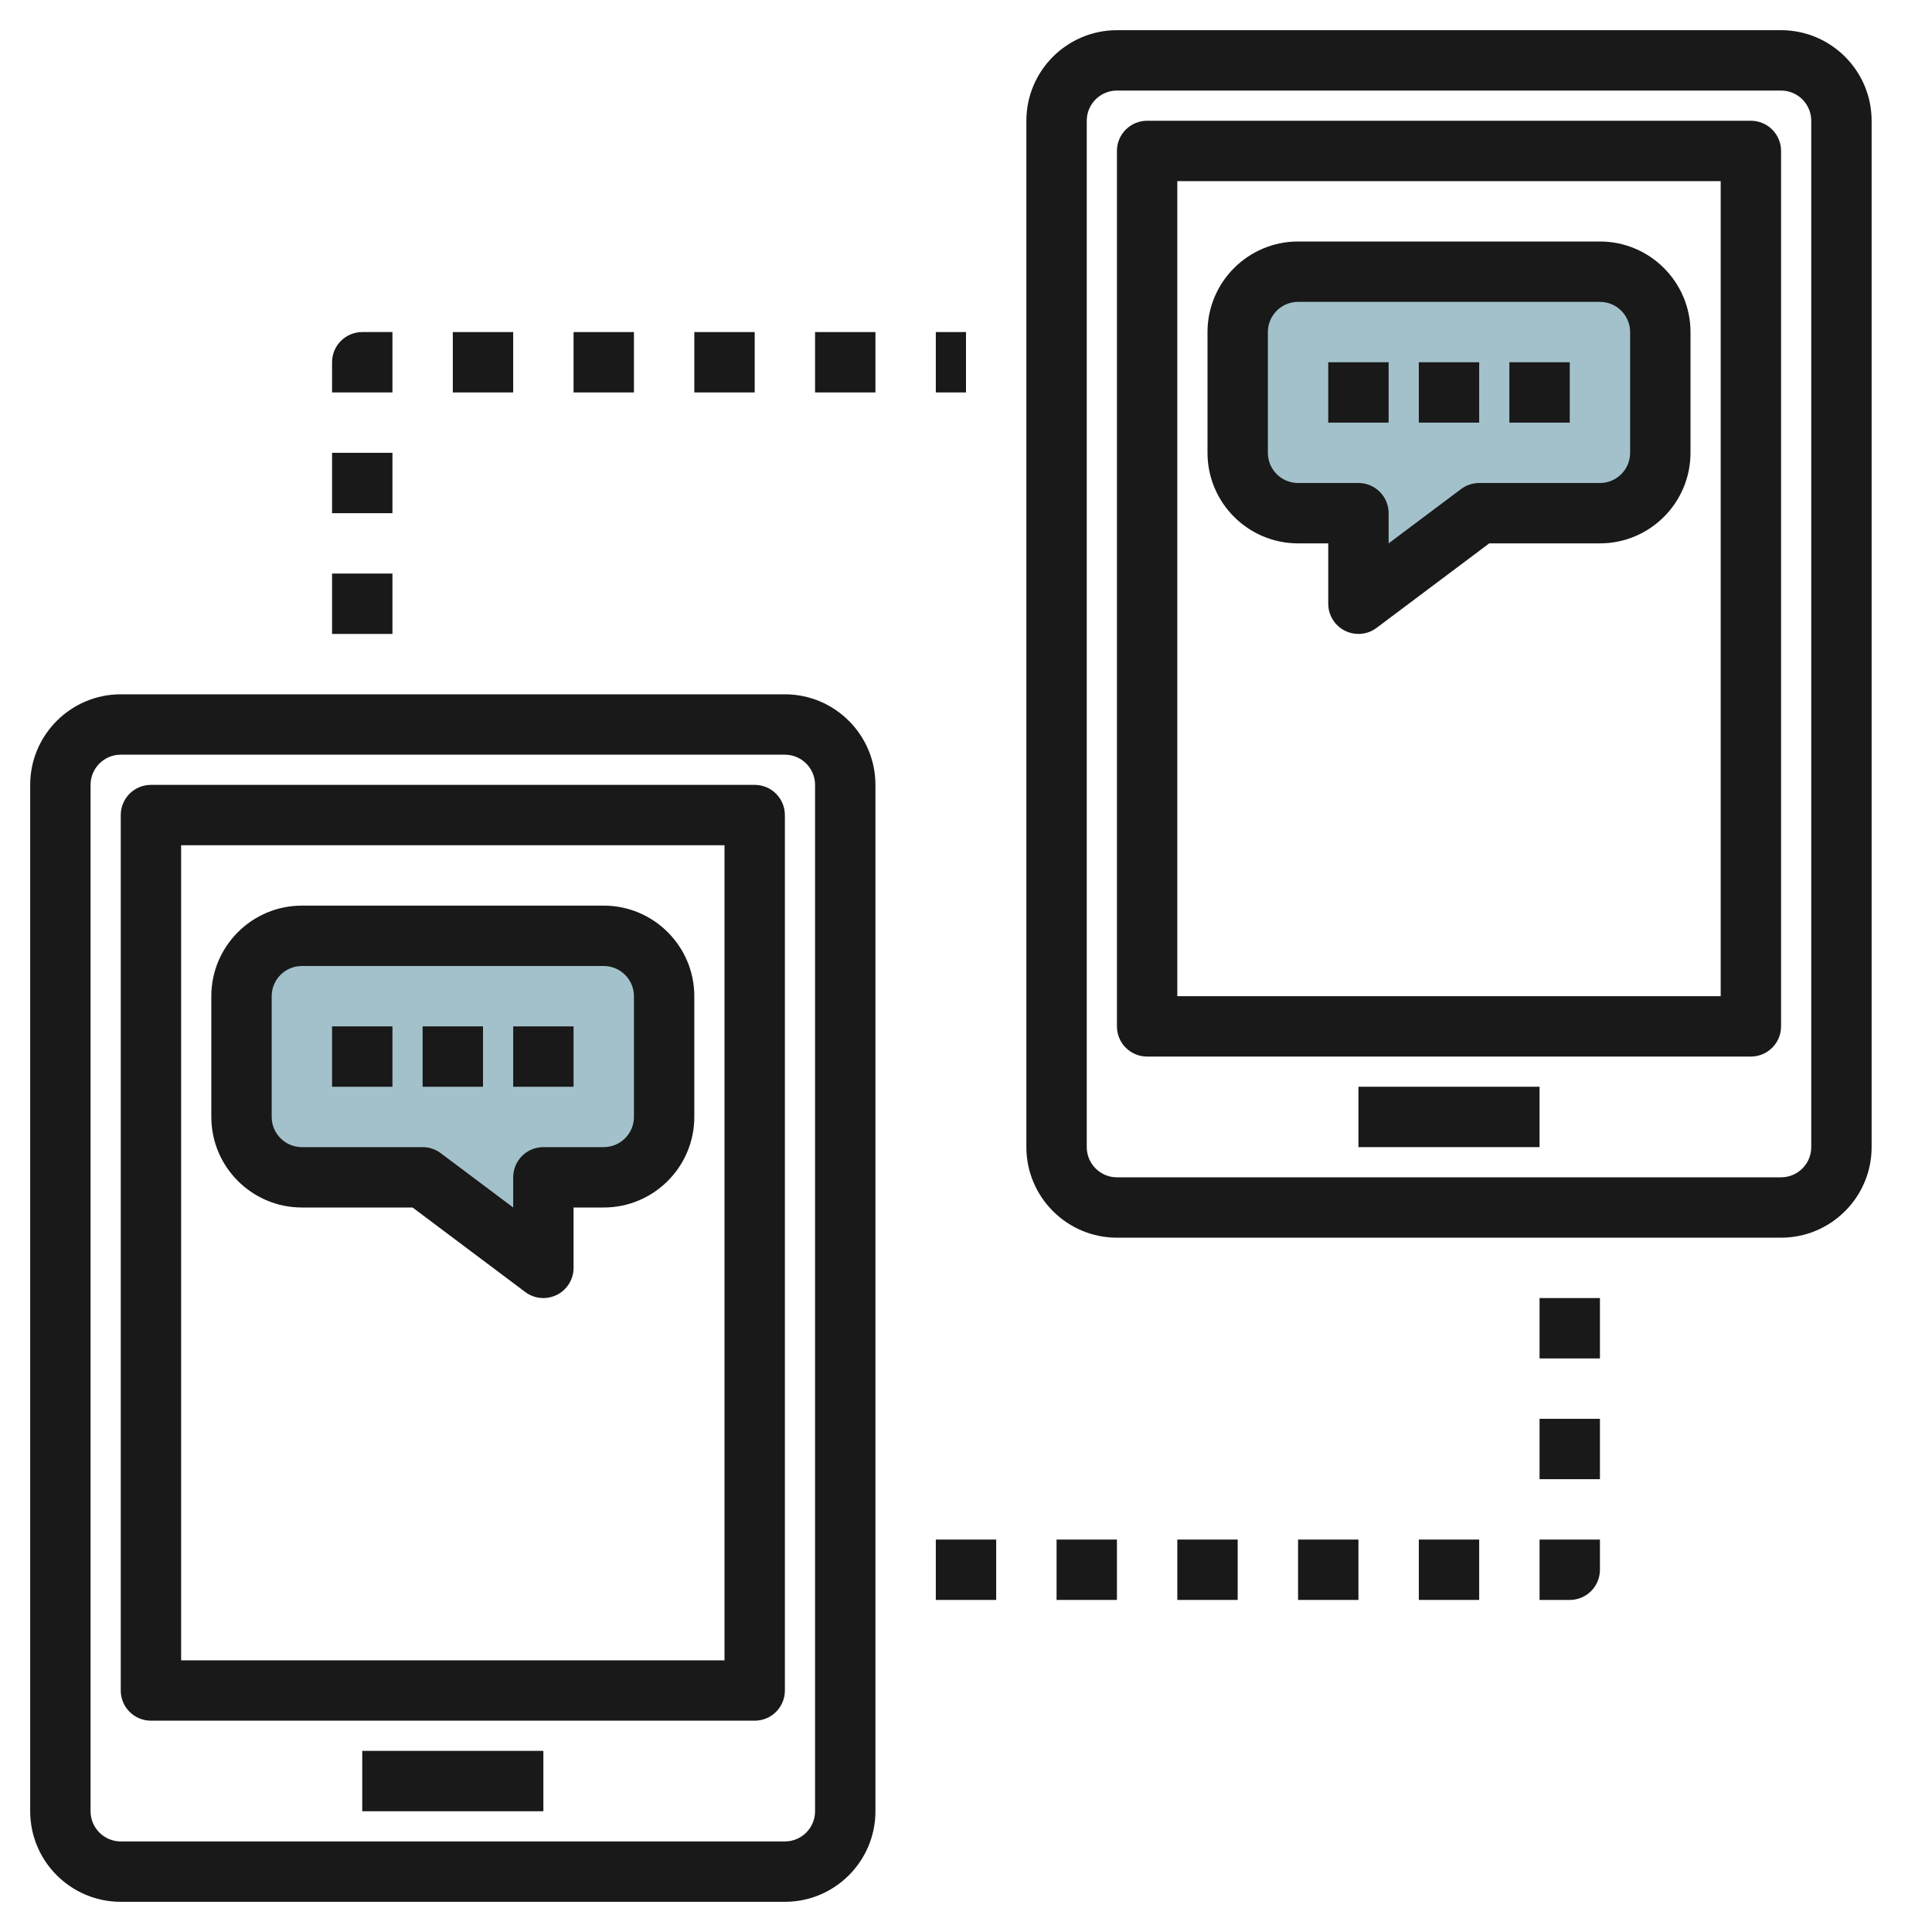
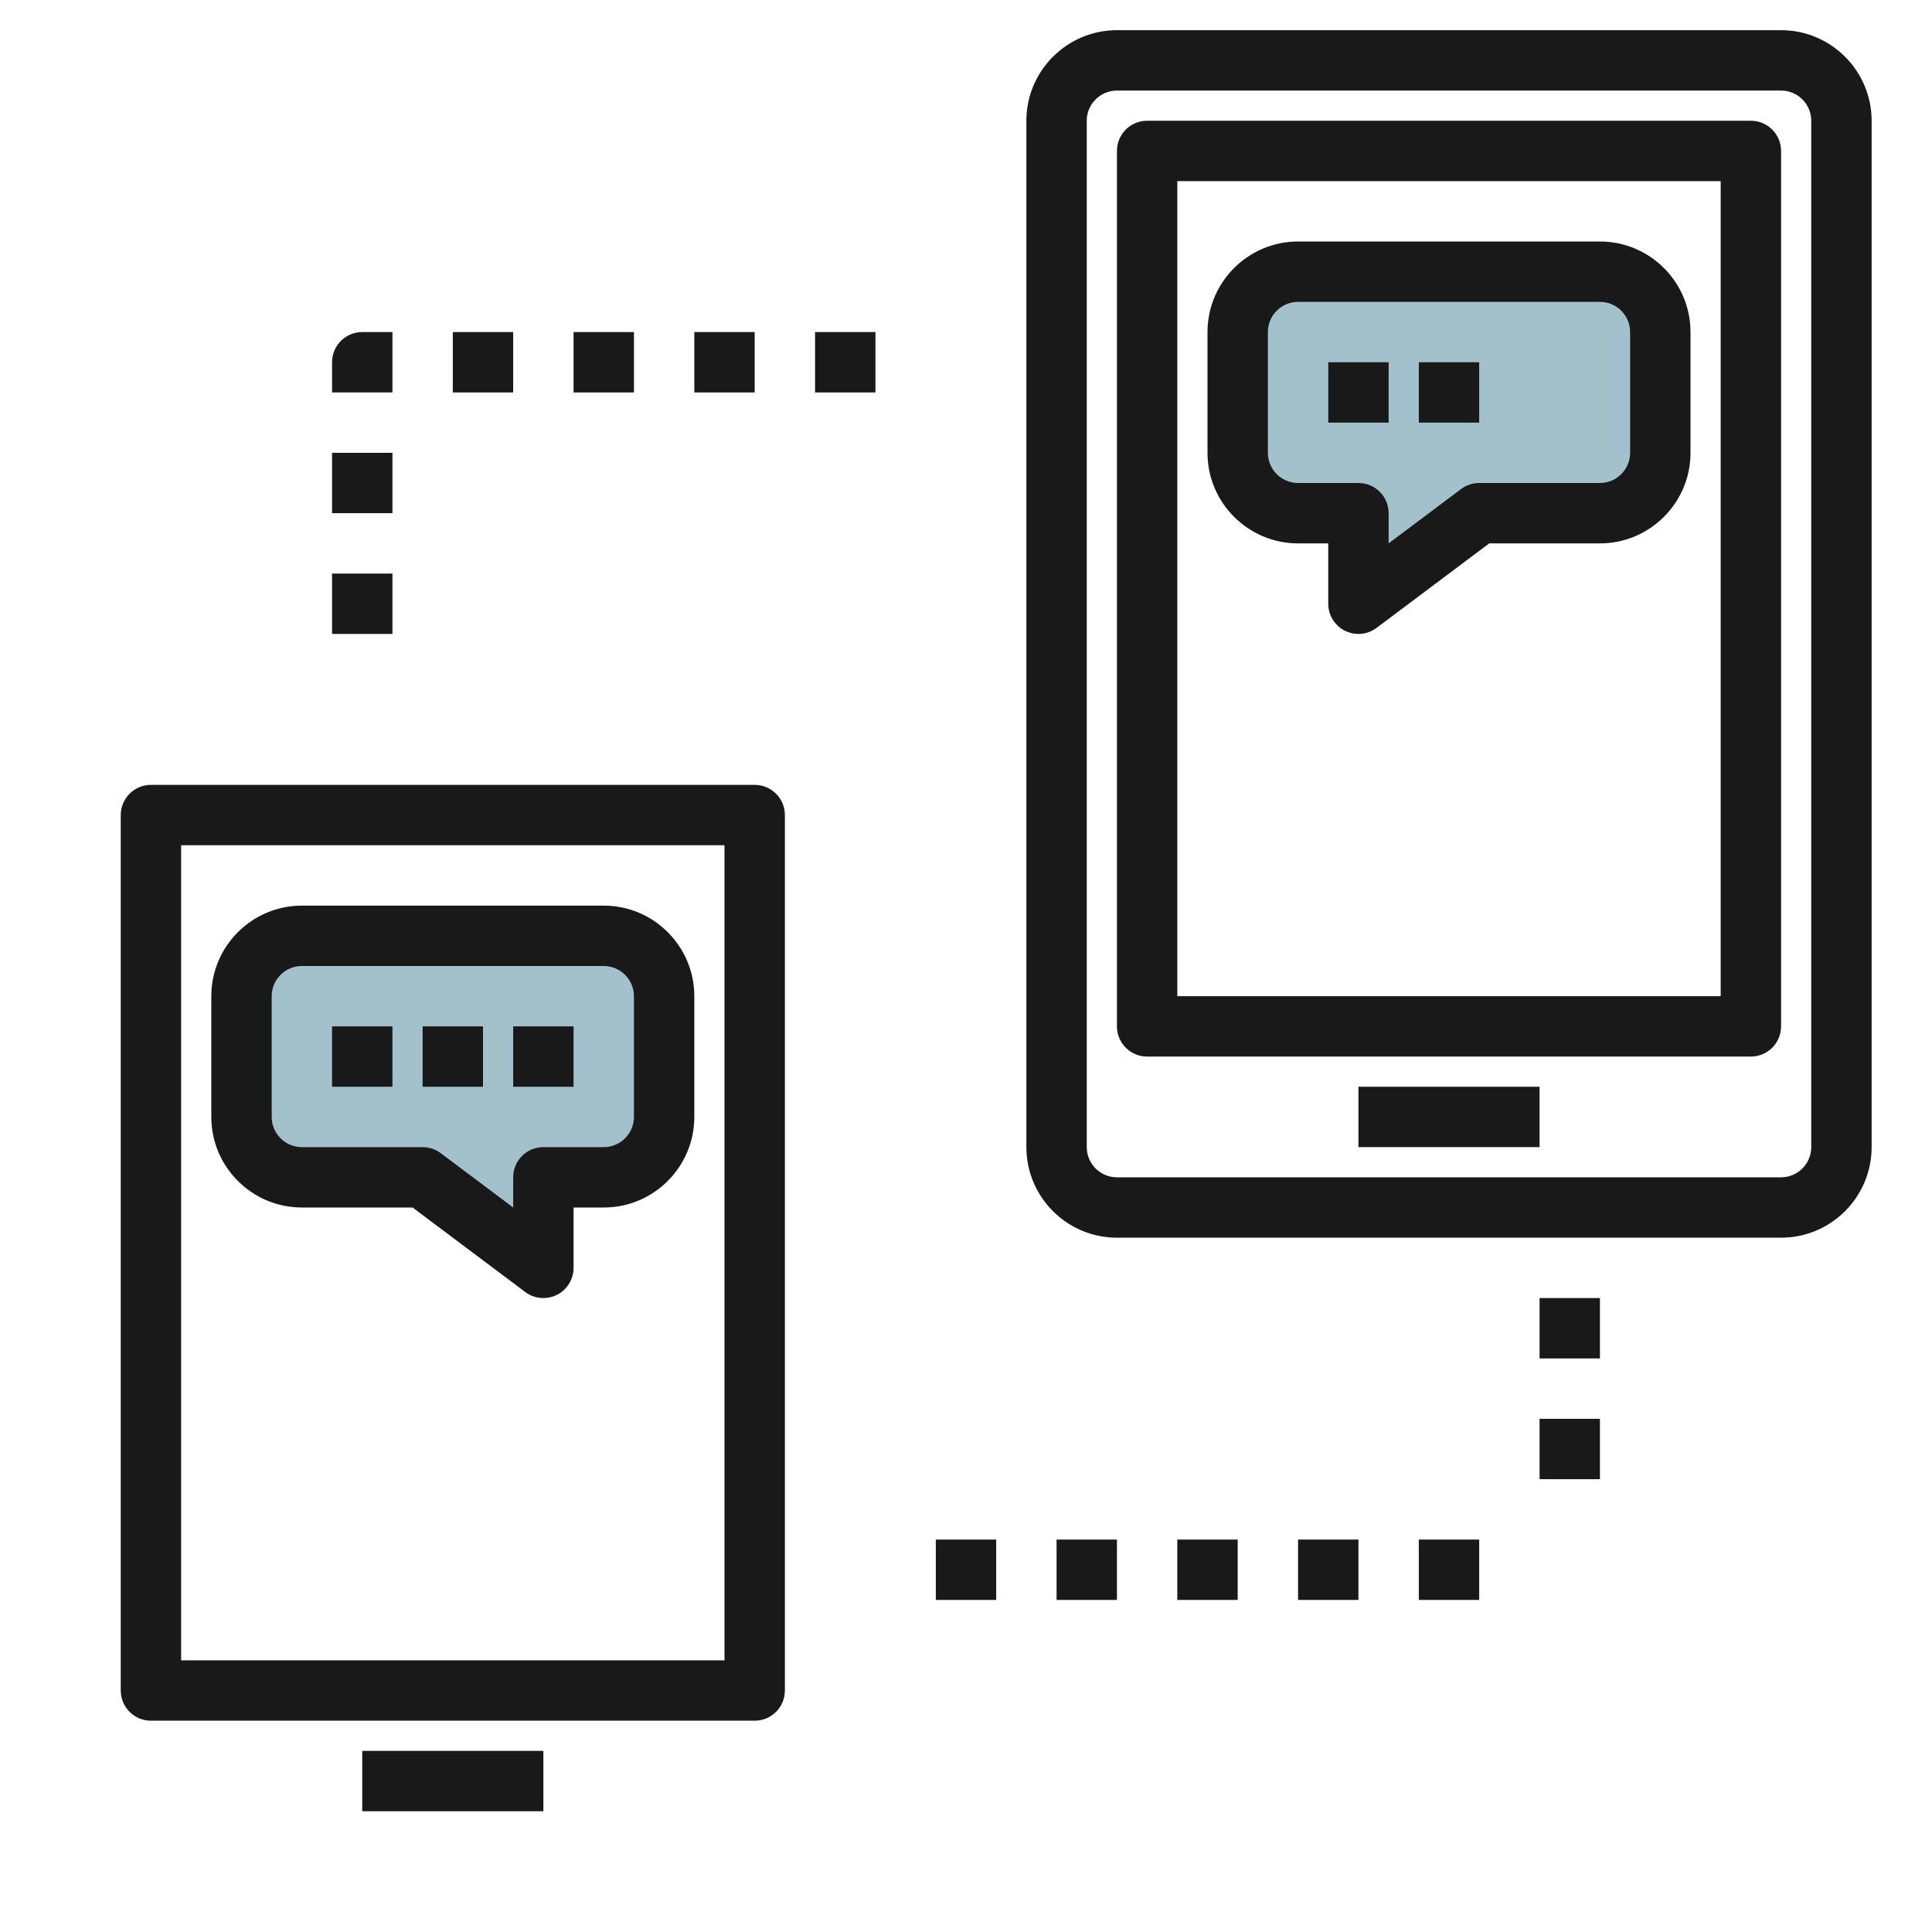
<svg xmlns="http://www.w3.org/2000/svg" id="Layer_3" enable-background="new 0 0 64 64" height="512" viewBox="0 0 64 64" width="512">
  <g>
    <path d="m45 17v3l4-3h4c1.105 0 2-.895 2-2v-4c0-1.105-.895-2-2-2h-10c-1.105 0-2 .895-2 2v4c0 1.105.895 2 2 2z" fill="#a3c1ca" />
    <path d="m18 39v3l-4-3h-4c-1.105 0-2-.895-2-2v-4c0-1.105.895-2 2-2h10c1.105 0 2 .895 2 2v4c0 1.105-.895 2-2 2z" fill="#a3c1ca" />
    <g fill="#191919">
-       <path d="m29 60v-34c0-1.654-1.346-3-3-3h-22c-1.654 0-3 1.346-3 3v34c0 1.654 1.346 3 3 3h22c1.654 0 3-1.346 3-3zm-26 0v-34c0-.552.449-1 1-1h22c.551 0 1 .448 1 1v34c0 .552-.449 1-1 1h-22c-.551 0-1-.448-1-1z" />
      <path d="m26 27c0-.553-.448-1-1-1h-20c-.552 0-1 .447-1 1v29c0 .553.448 1 1 1h20c.552 0 1-.447 1-1zm-2 28h-18v-27h18z" />
      <path d="m12 58h6v2h-6z" />
      <path d="m11 34h2v2h-2z" />
      <path d="m14 34h2v2h-2z" />
      <path d="m17 34h2v2h-2z" />
      <path d="m10 40h3.667l3.733 2.8c.177.133.388.2.6.2.152 0 .306-.035.447-.105.339-.17.553-.516.553-.895v-2h1c1.654 0 3-1.346 3-3v-4c0-1.654-1.346-3-3-3h-10c-1.654 0-3 1.346-3 3v4c0 1.654 1.346 3 3 3zm-1-7c0-.552.449-1 1-1h10c.551 0 1 .448 1 1v4c0 .552-.449 1-1 1h-2c-.552 0-1 .447-1 1v1l-2.4-1.8c-.173-.13-.384-.2-.6-.2h-4c-.551 0-1-.448-1-1z" />
      <path d="m59 1h-22c-1.654 0-3 1.346-3 3v34c0 1.654 1.346 3 3 3h22c1.654 0 3-1.346 3-3v-34c0-1.654-1.346-3-3-3zm1 37c0 .552-.449 1-1 1h-22c-.551 0-1-.448-1-1v-34c0-.552.449-1 1-1h22c.551 0 1 .448 1 1z" />
      <path d="m58 4h-20c-.552 0-1 .447-1 1v29c0 .553.448 1 1 1h20c.552 0 1-.447 1-1v-29c0-.553-.448-1-1-1zm-1 29h-18v-27h18z" />
      <path d="m45 36h6v2h-6z" />
-       <path d="m50 12h2v2h-2z" />
      <path d="m47 12h2v2h-2z" />
      <path d="m44 12h2v2h-2z" />
      <path d="m43 18h1v2c0 .379.214.725.553.895.141.07.295.105.447.105.212 0 .423-.067.6-.2l3.733-2.8h3.667c1.654 0 3-1.346 3-3v-4c0-1.654-1.346-3-3-3h-10c-1.654 0-3 1.346-3 3v4c0 1.654 1.346 3 3 3zm-1-7c0-.552.449-1 1-1h10c.551 0 1 .448 1 1v4c0 .552-.449 1-1 1h-4c-.216 0-.427.07-.6.2l-2.4 1.8v-1c0-.553-.448-1-1-1h-2c-.551 0-1-.448-1-1z" />
      <path d="m15 11h2v2h-2z" />
      <path d="m13 11h-1c-.552 0-1 .447-1 1v1h2z" />
      <path d="m11 19h2v2h-2z" />
      <path d="m11 15h2v2h-2z" />
      <path d="m23 11h2v2h-2z" />
      <path d="m27 11h2v2h-2z" />
      <path d="m19 11h2v2h-2z" />
-       <path d="m31 11h1v2h-1z" />
      <path d="m51 47h2v2h-2z" />
      <path d="m51 43h2v2h-2z" />
      <path d="m35 51h2v2h-2z" />
      <path d="m47 51h2v2h-2z" />
-       <path d="m51 53h1c.552 0 1-.447 1-1v-1h-2z" />
      <path d="m31 51h2v2h-2z" />
      <path d="m39 51h2v2h-2z" />
      <path d="m43 51h2v2h-2z" />
    </g>
  </g>
</svg>